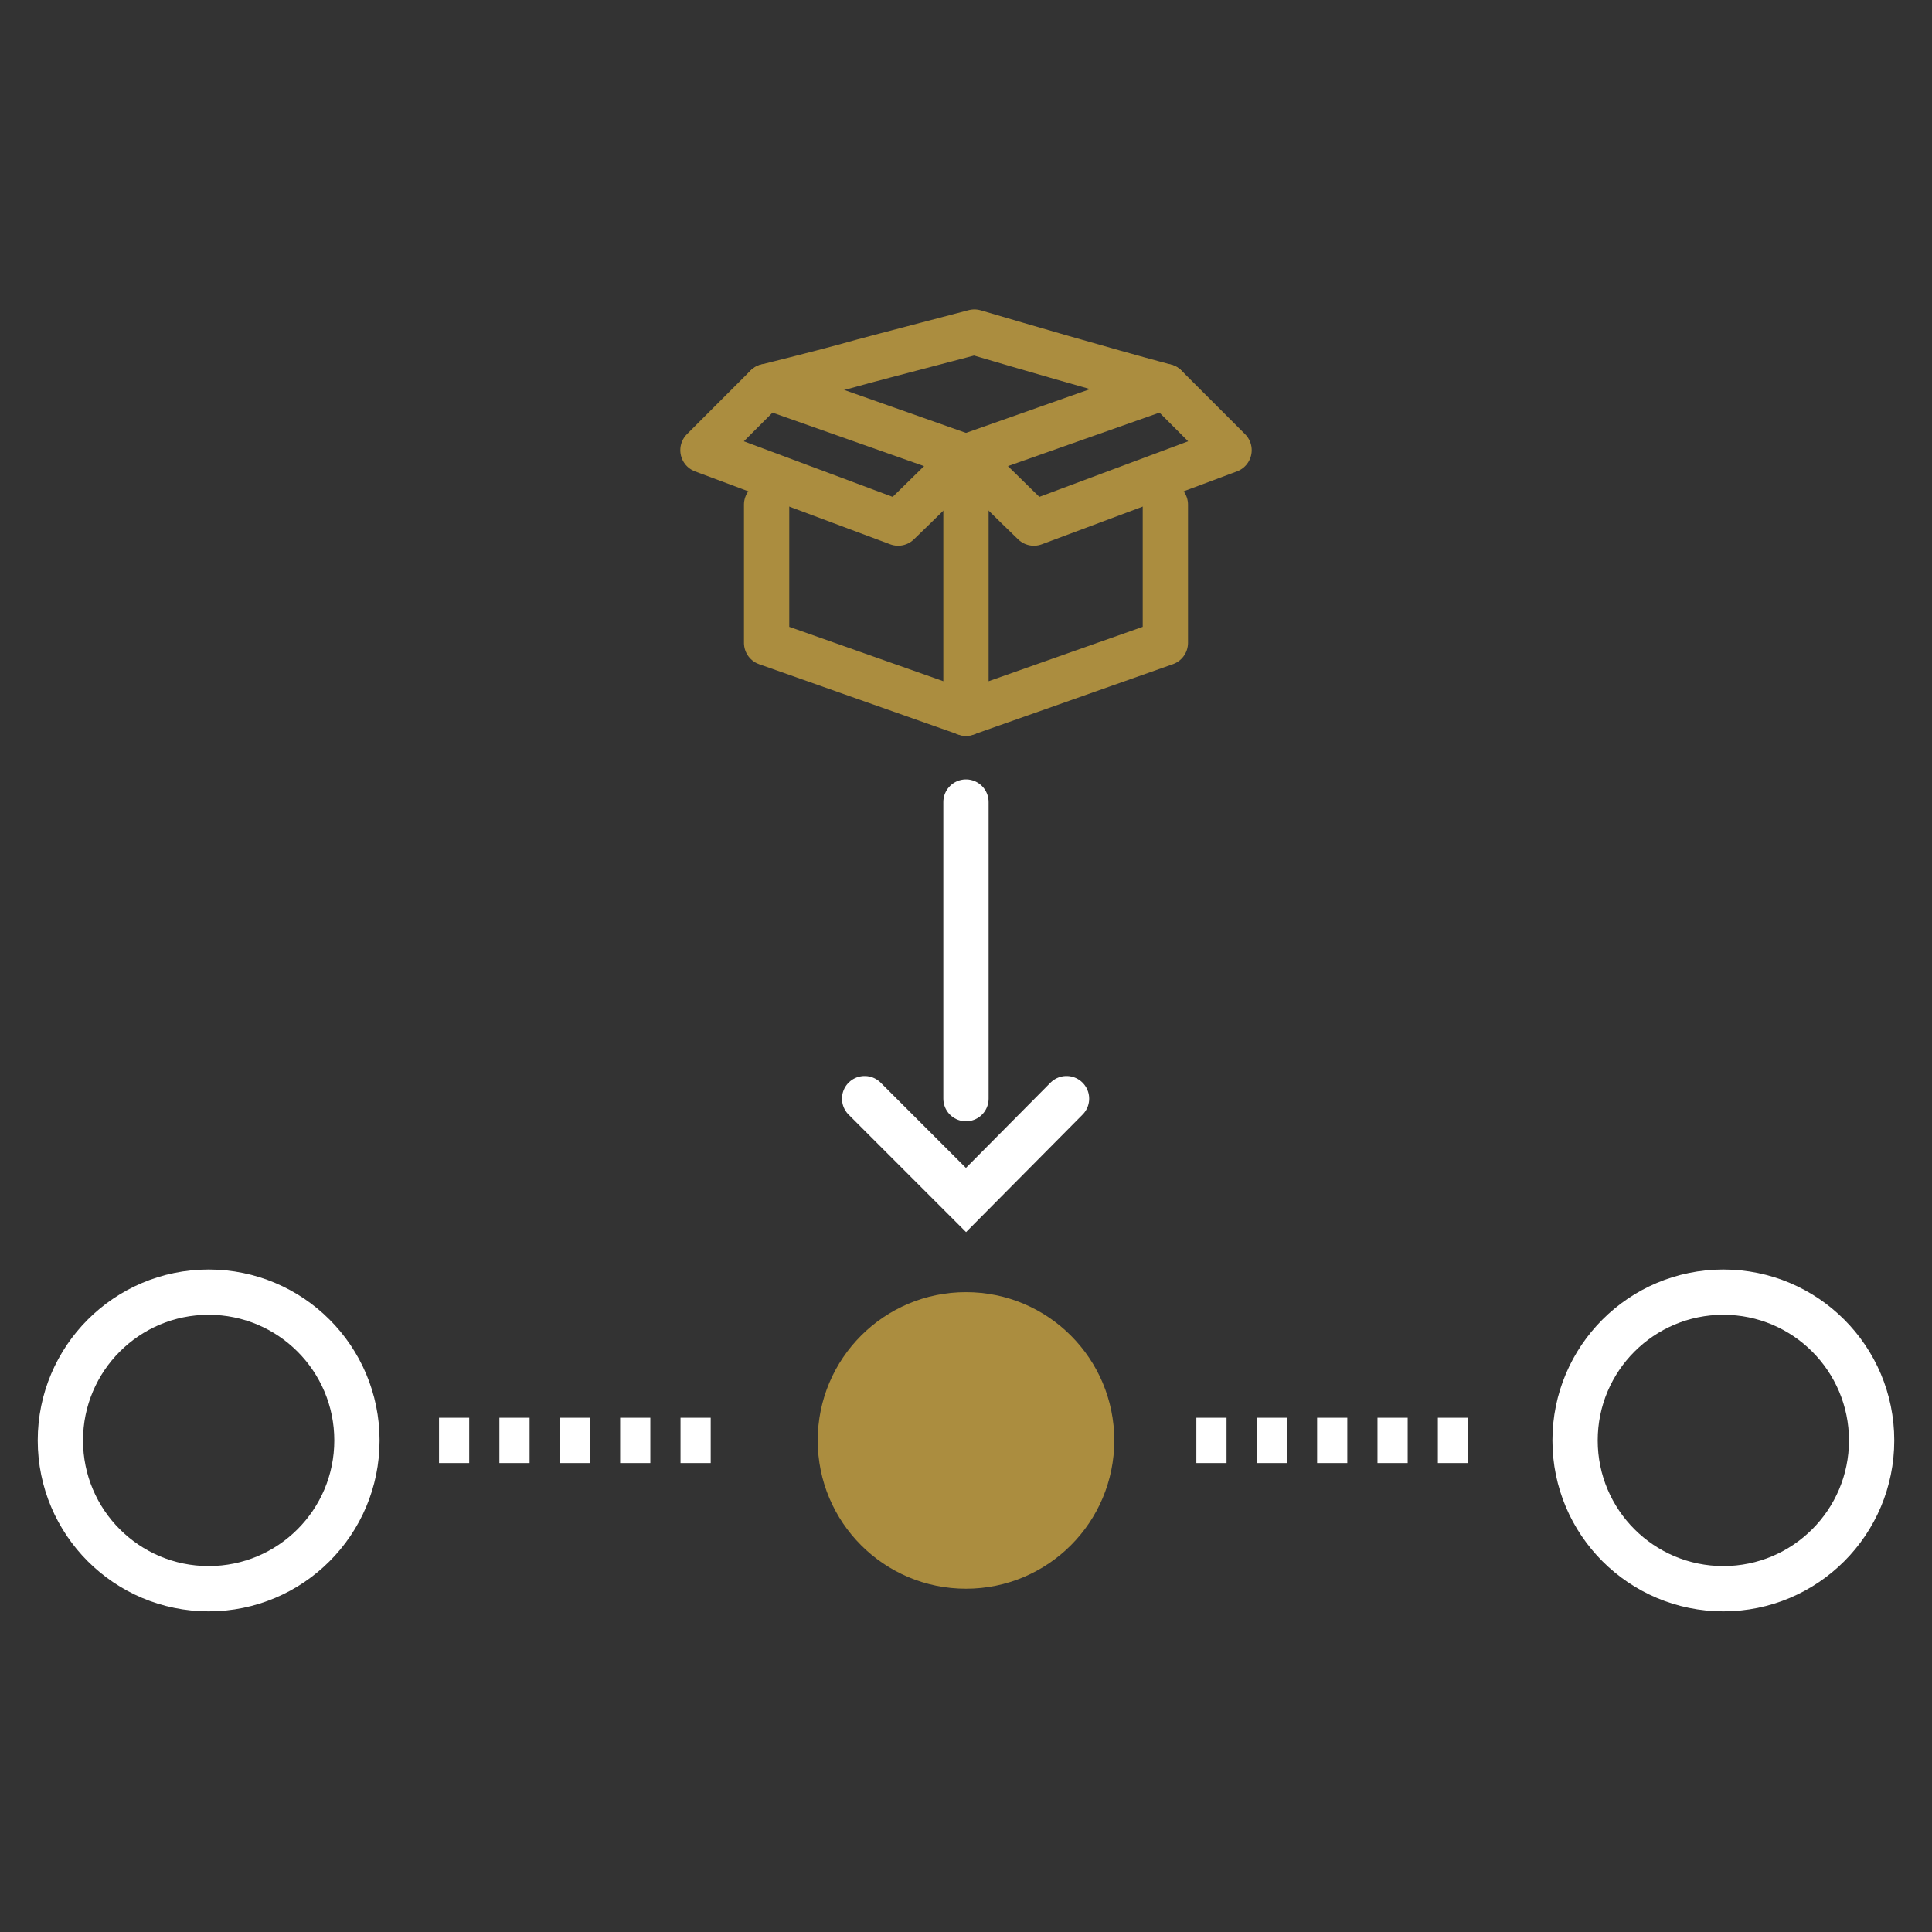
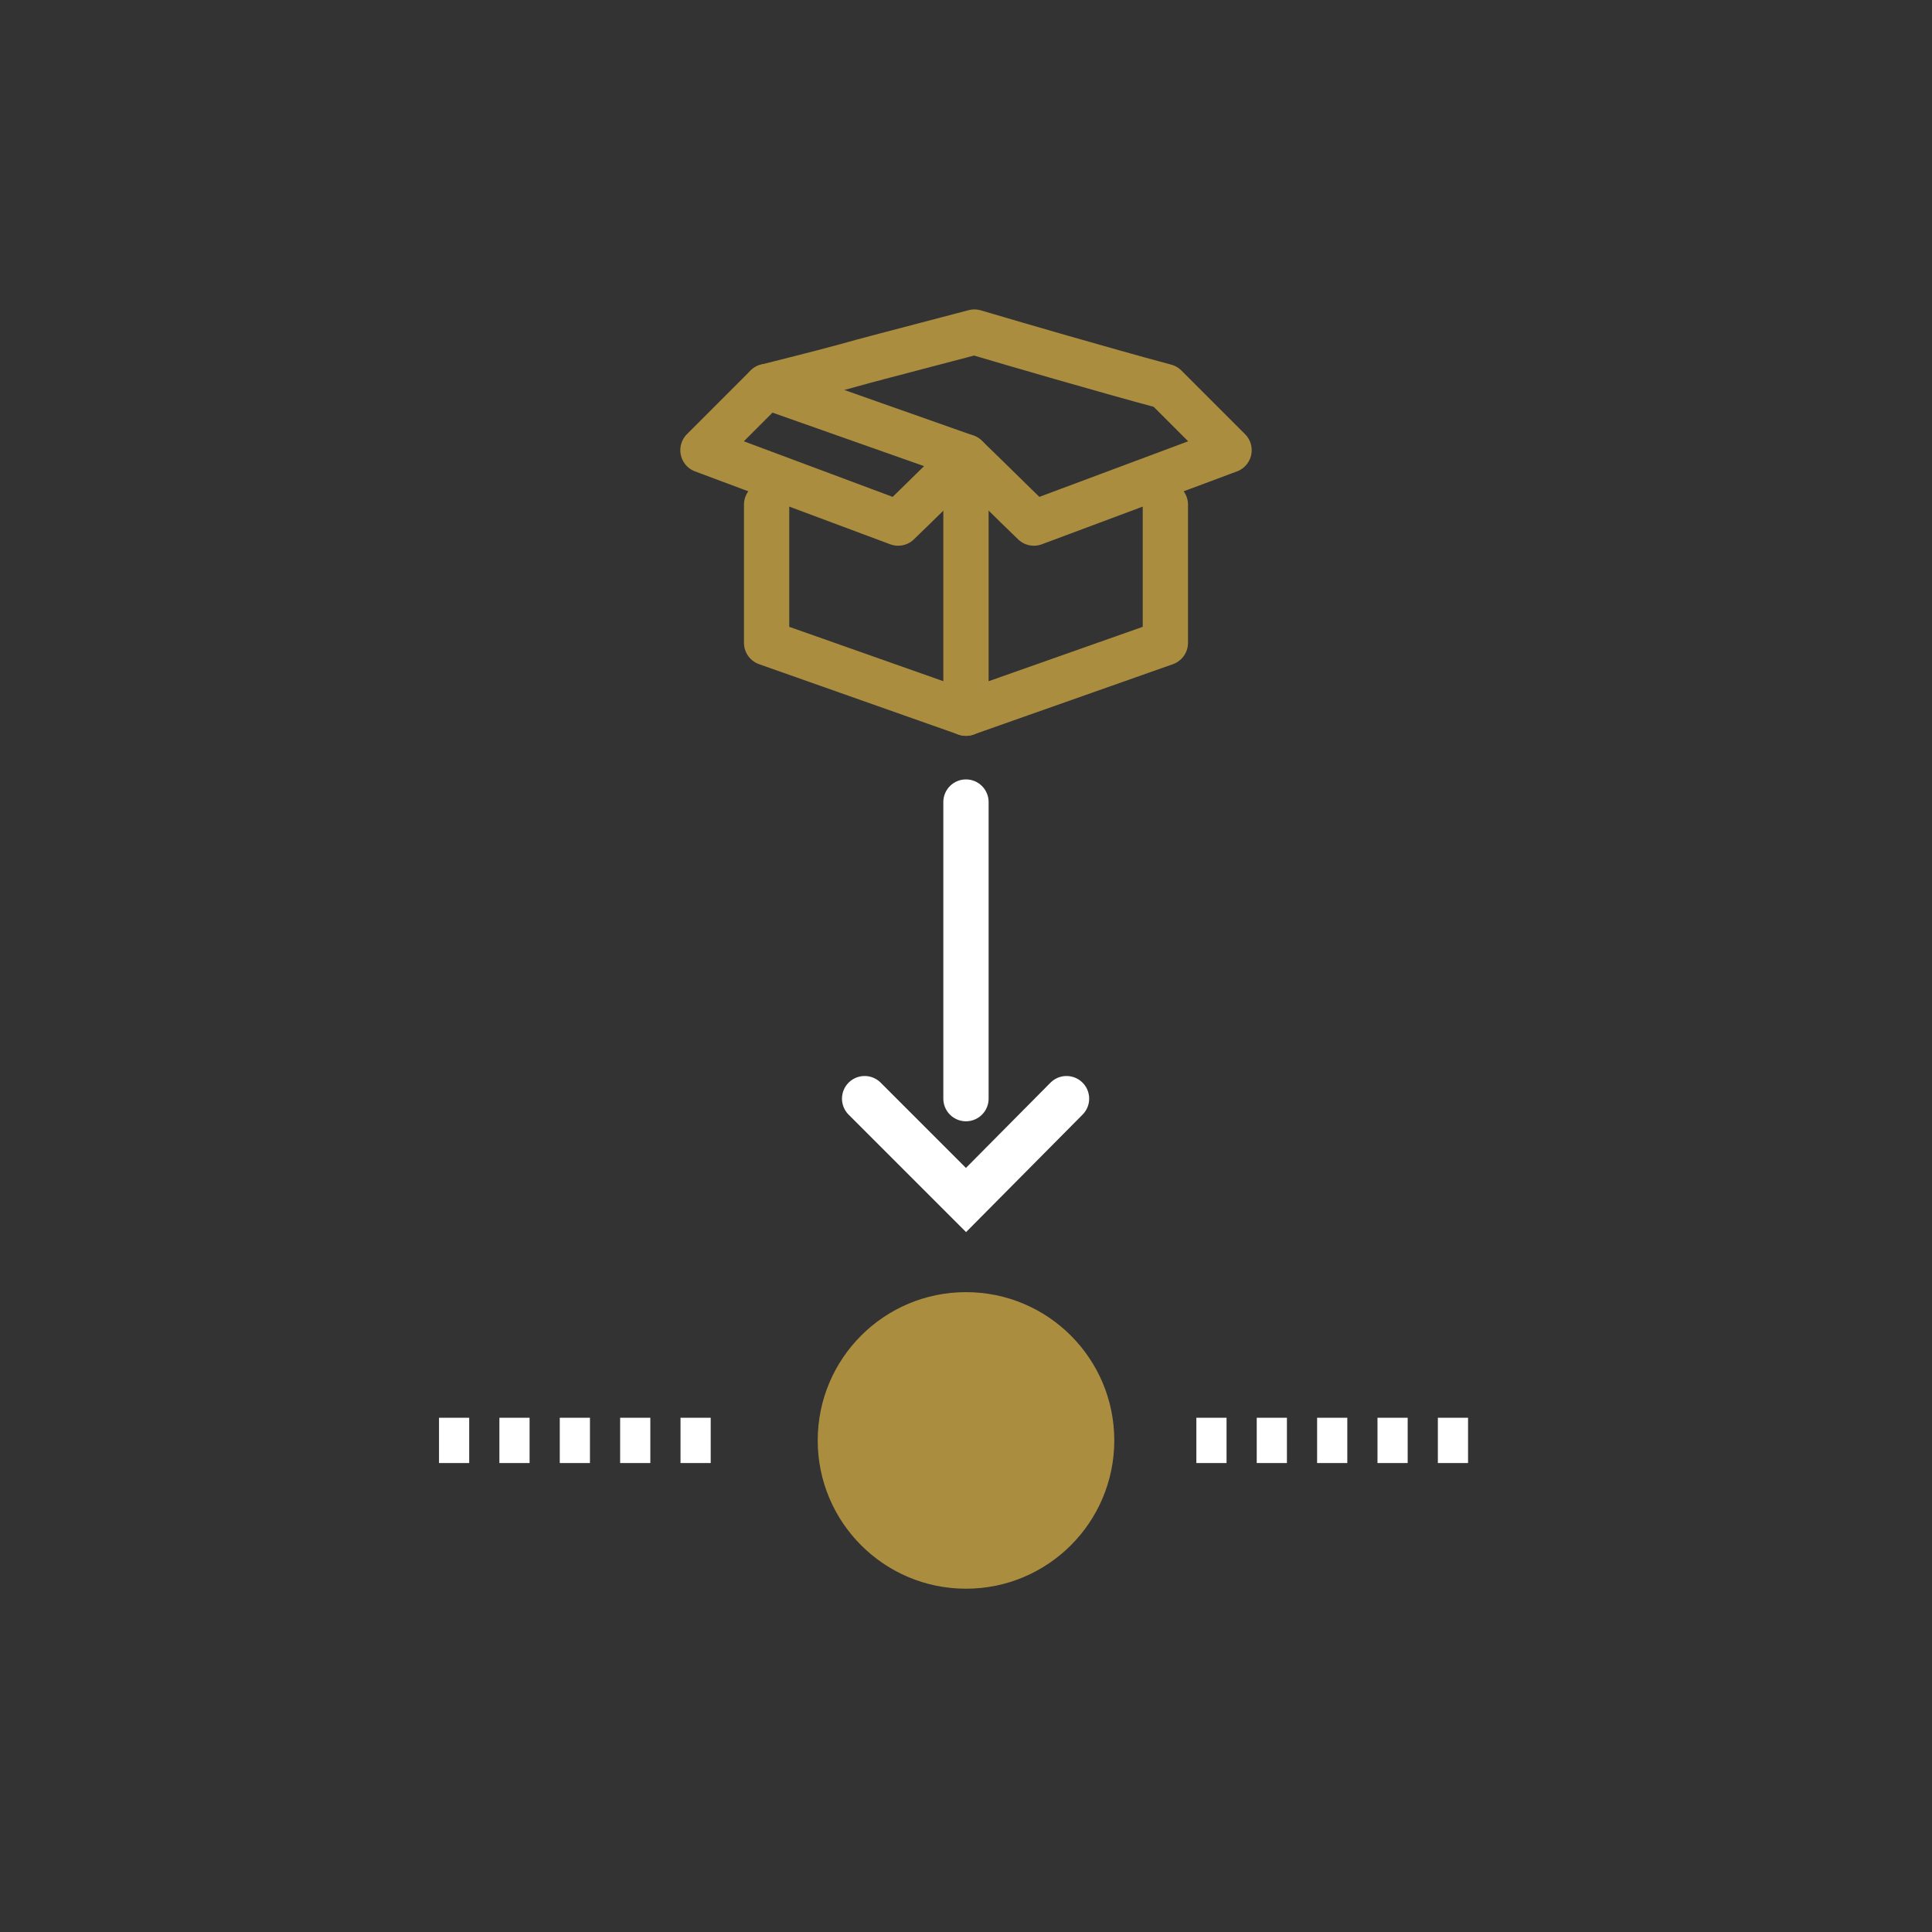
<svg xmlns="http://www.w3.org/2000/svg" width="64" height="64" viewBox="0 0 64 64" fill="none">
  <rect x="0" y="0" width="64" height="64" fill="#333333" stroke="none" />
-   <path d="M6.912 52.628C9.625 52.628 11.824 50.429 11.824 47.716C11.824 45.003 9.625 42.804 6.912 42.804C4.199 42.804 2 45.003 2 47.716C2 50.429 4.199 52.628 6.912 52.628Z" stroke="white" stroke-width="1.5" stroke-miterlimit="10" />
  <path d="M32 52.628C34.713 52.628 36.912 50.429 36.912 47.716C36.912 45.003 34.713 42.804 32 42.804C29.287 42.804 27.088 45.003 27.088 47.716C27.088 50.429 29.287 52.628 32 52.628Z" fill="#AB8D3F" />
-   <path d="M57.088 52.628C59.801 52.628 62 50.429 62 47.716C62 45.003 59.801 42.804 57.088 42.804C54.375 42.804 52.176 45.003 52.176 47.716C52.176 50.429 54.375 52.628 57.088 52.628Z" stroke="white" stroke-width="1.5" stroke-miterlimit="10" />
  <path d="M14.543 47.715H24.367" stroke="white" stroke-width="1.5" stroke-miterlimit="10" stroke-dasharray="1 1" />
  <path d="M39.631 47.715H49.427" stroke="white" stroke-width="1.5" stroke-miterlimit="10" stroke-dasharray="1 1" />
  <path d="M32 23.626L25.395 21.295V16.716" stroke="#AB8D3F" stroke-width="1.5" stroke-linecap="round" stroke-linejoin="round" />
  <path d="M25.395 12.805L32 15.136" stroke="#AB8D3F" stroke-width="1.5" stroke-linecap="round" stroke-linejoin="round" />
  <path d="M31.999 16.882V23.626L38.604 21.295V16.716" stroke="#AB8D3F" stroke-width="1.5" stroke-linecap="round" stroke-linejoin="round" />
-   <path d="M38.604 12.805L31.999 15.136" stroke="#AB8D3F" stroke-width="1.5" stroke-linecap="round" stroke-linejoin="round" />
  <path d="M32 15.135C31.251 15.857 30.502 16.606 29.752 17.328L23.286 14.913L25.395 12.804C26.727 12.471 27.81 12.193 28.587 11.971C28.587 11.971 29.308 11.777 32.278 11C33.221 11.277 34.165 11.555 35.136 11.833C36.302 12.166 37.467 12.499 38.605 12.804C39.299 13.498 40.021 14.219 40.714 14.913C38.55 15.718 36.413 16.523 34.248 17.328C33.499 16.606 32.75 15.857 32 15.135Z" stroke="#AB8D3F" stroke-width="1.5" stroke-linecap="round" stroke-linejoin="round" />
  <path d="M31.999 26.569V36.394" stroke="white" stroke-width="1.5" stroke-linecap="round" stroke-linejoin="round" />
  <path d="M35.33 36.394L32 39.752L28.642 36.394" stroke="white" stroke-width="1.5" stroke-miterlimit="10" stroke-linecap="round" />
</svg>